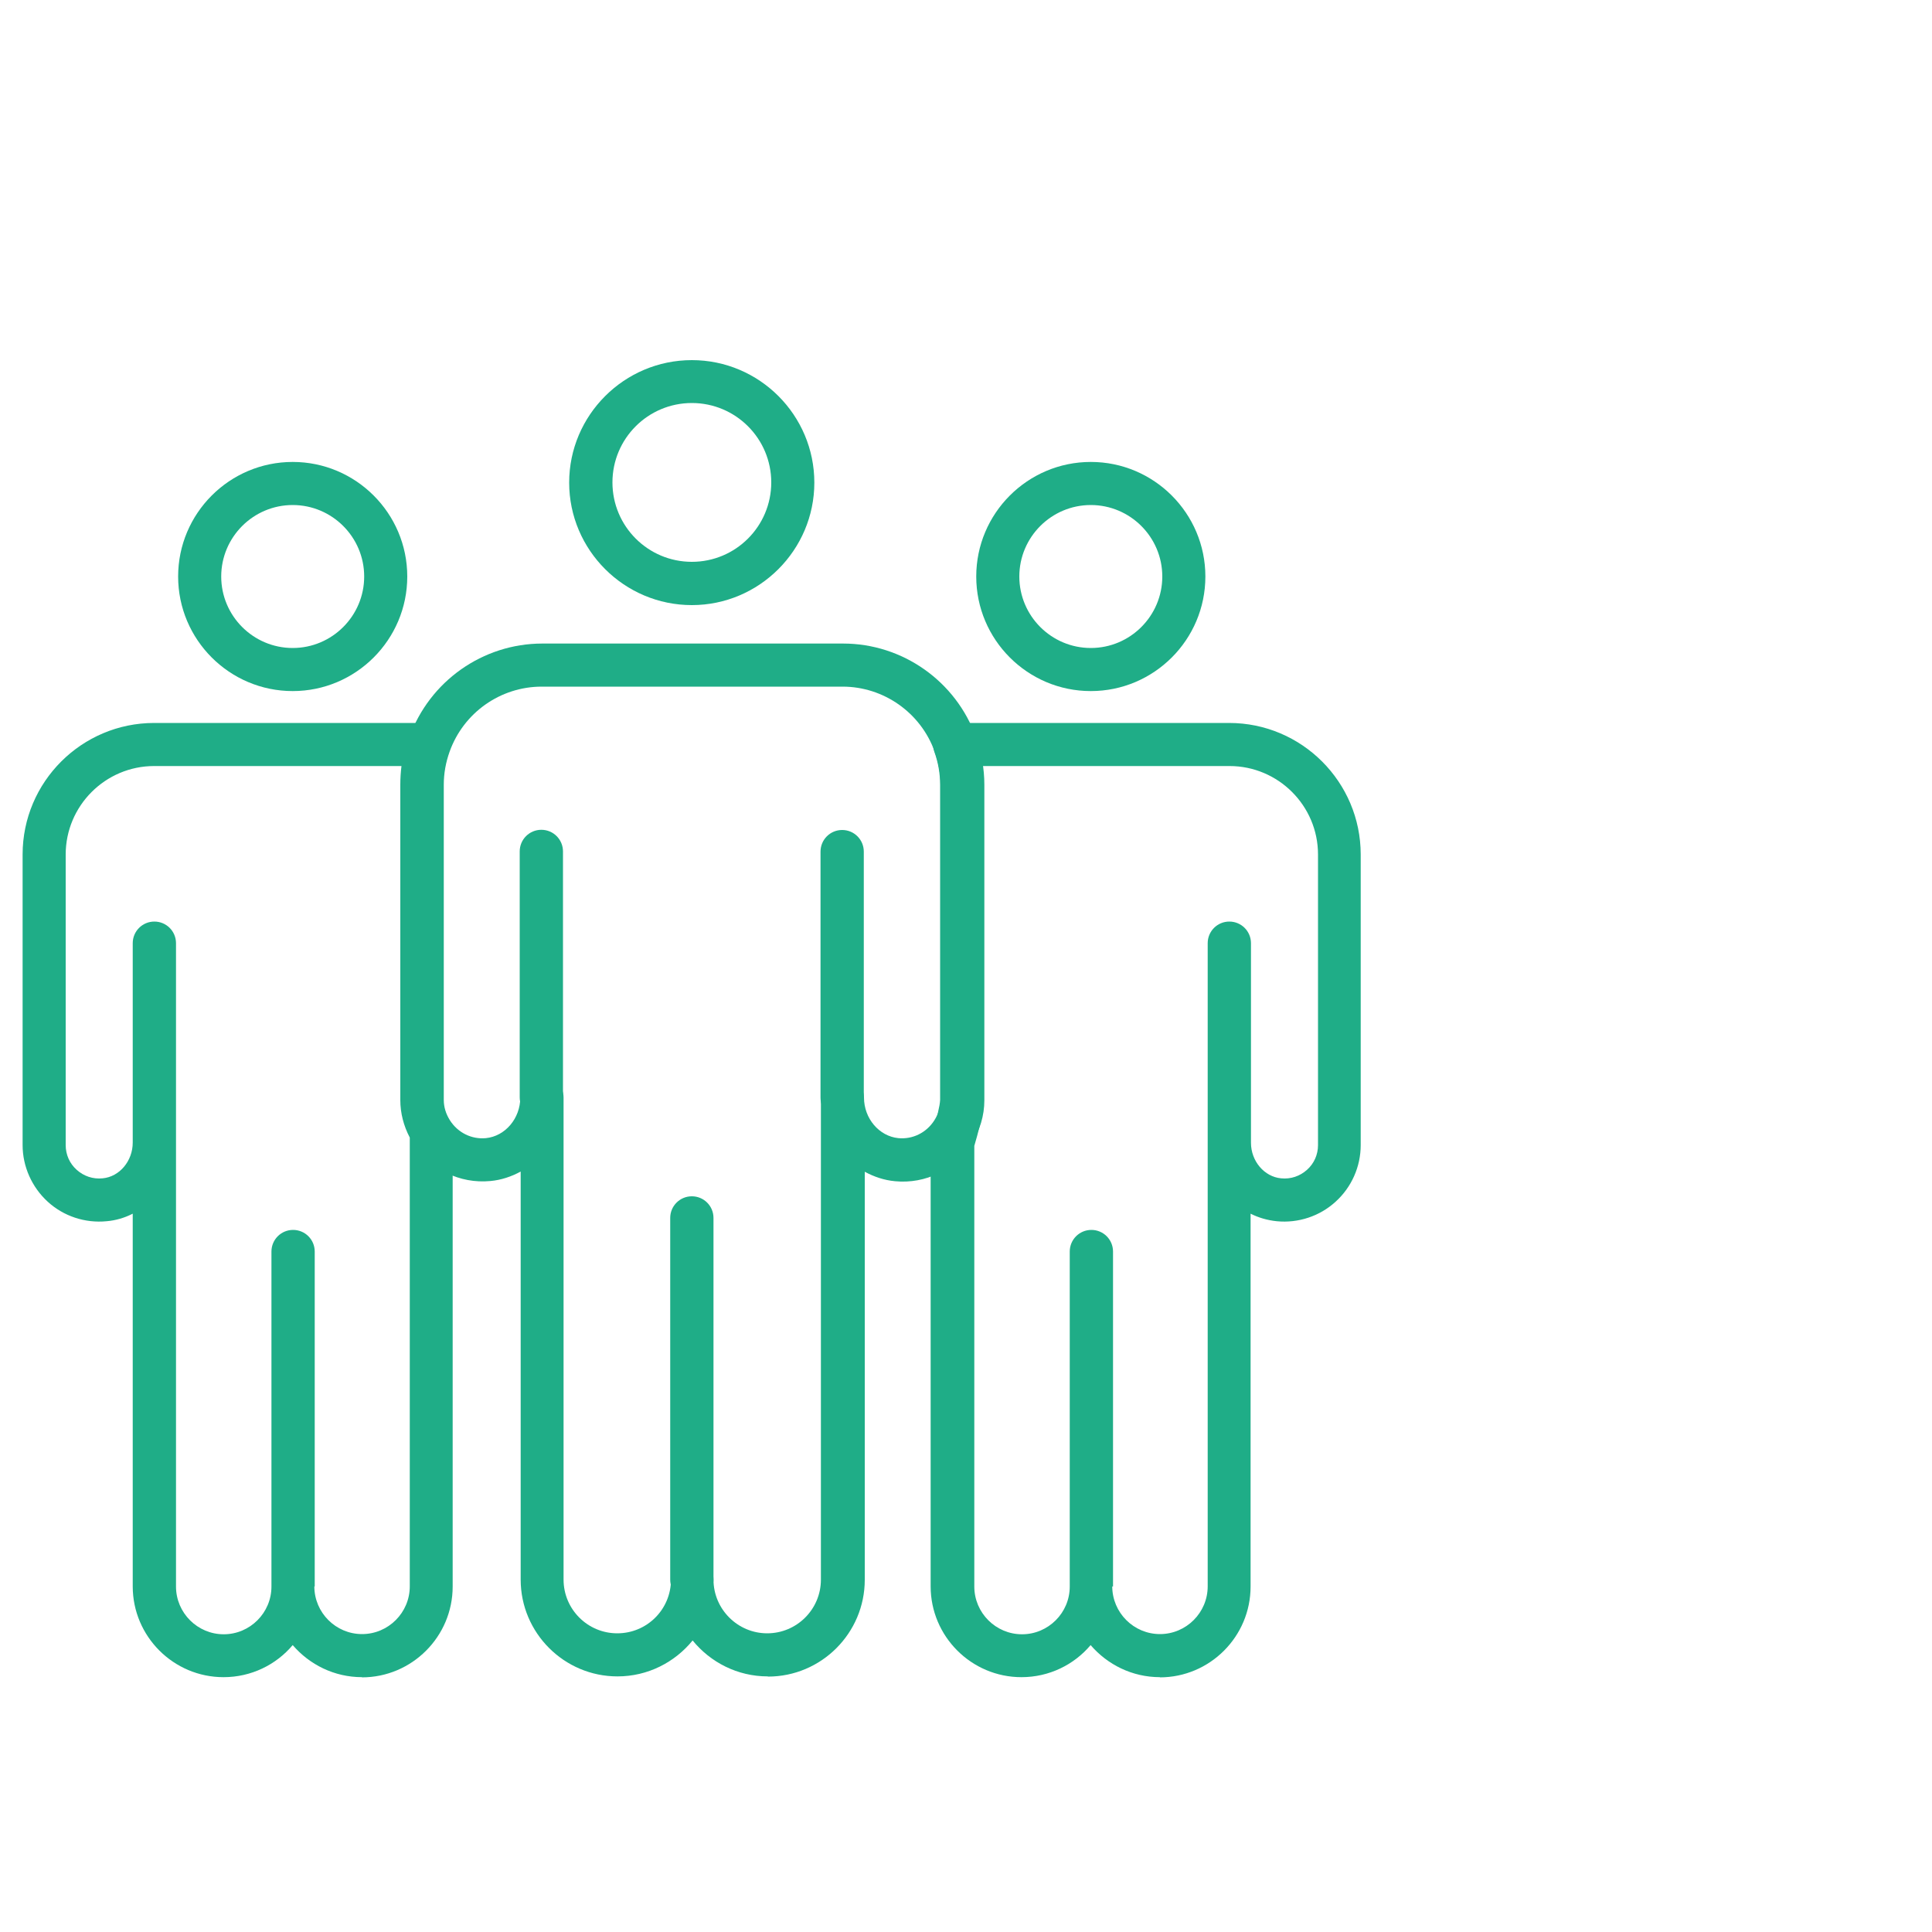
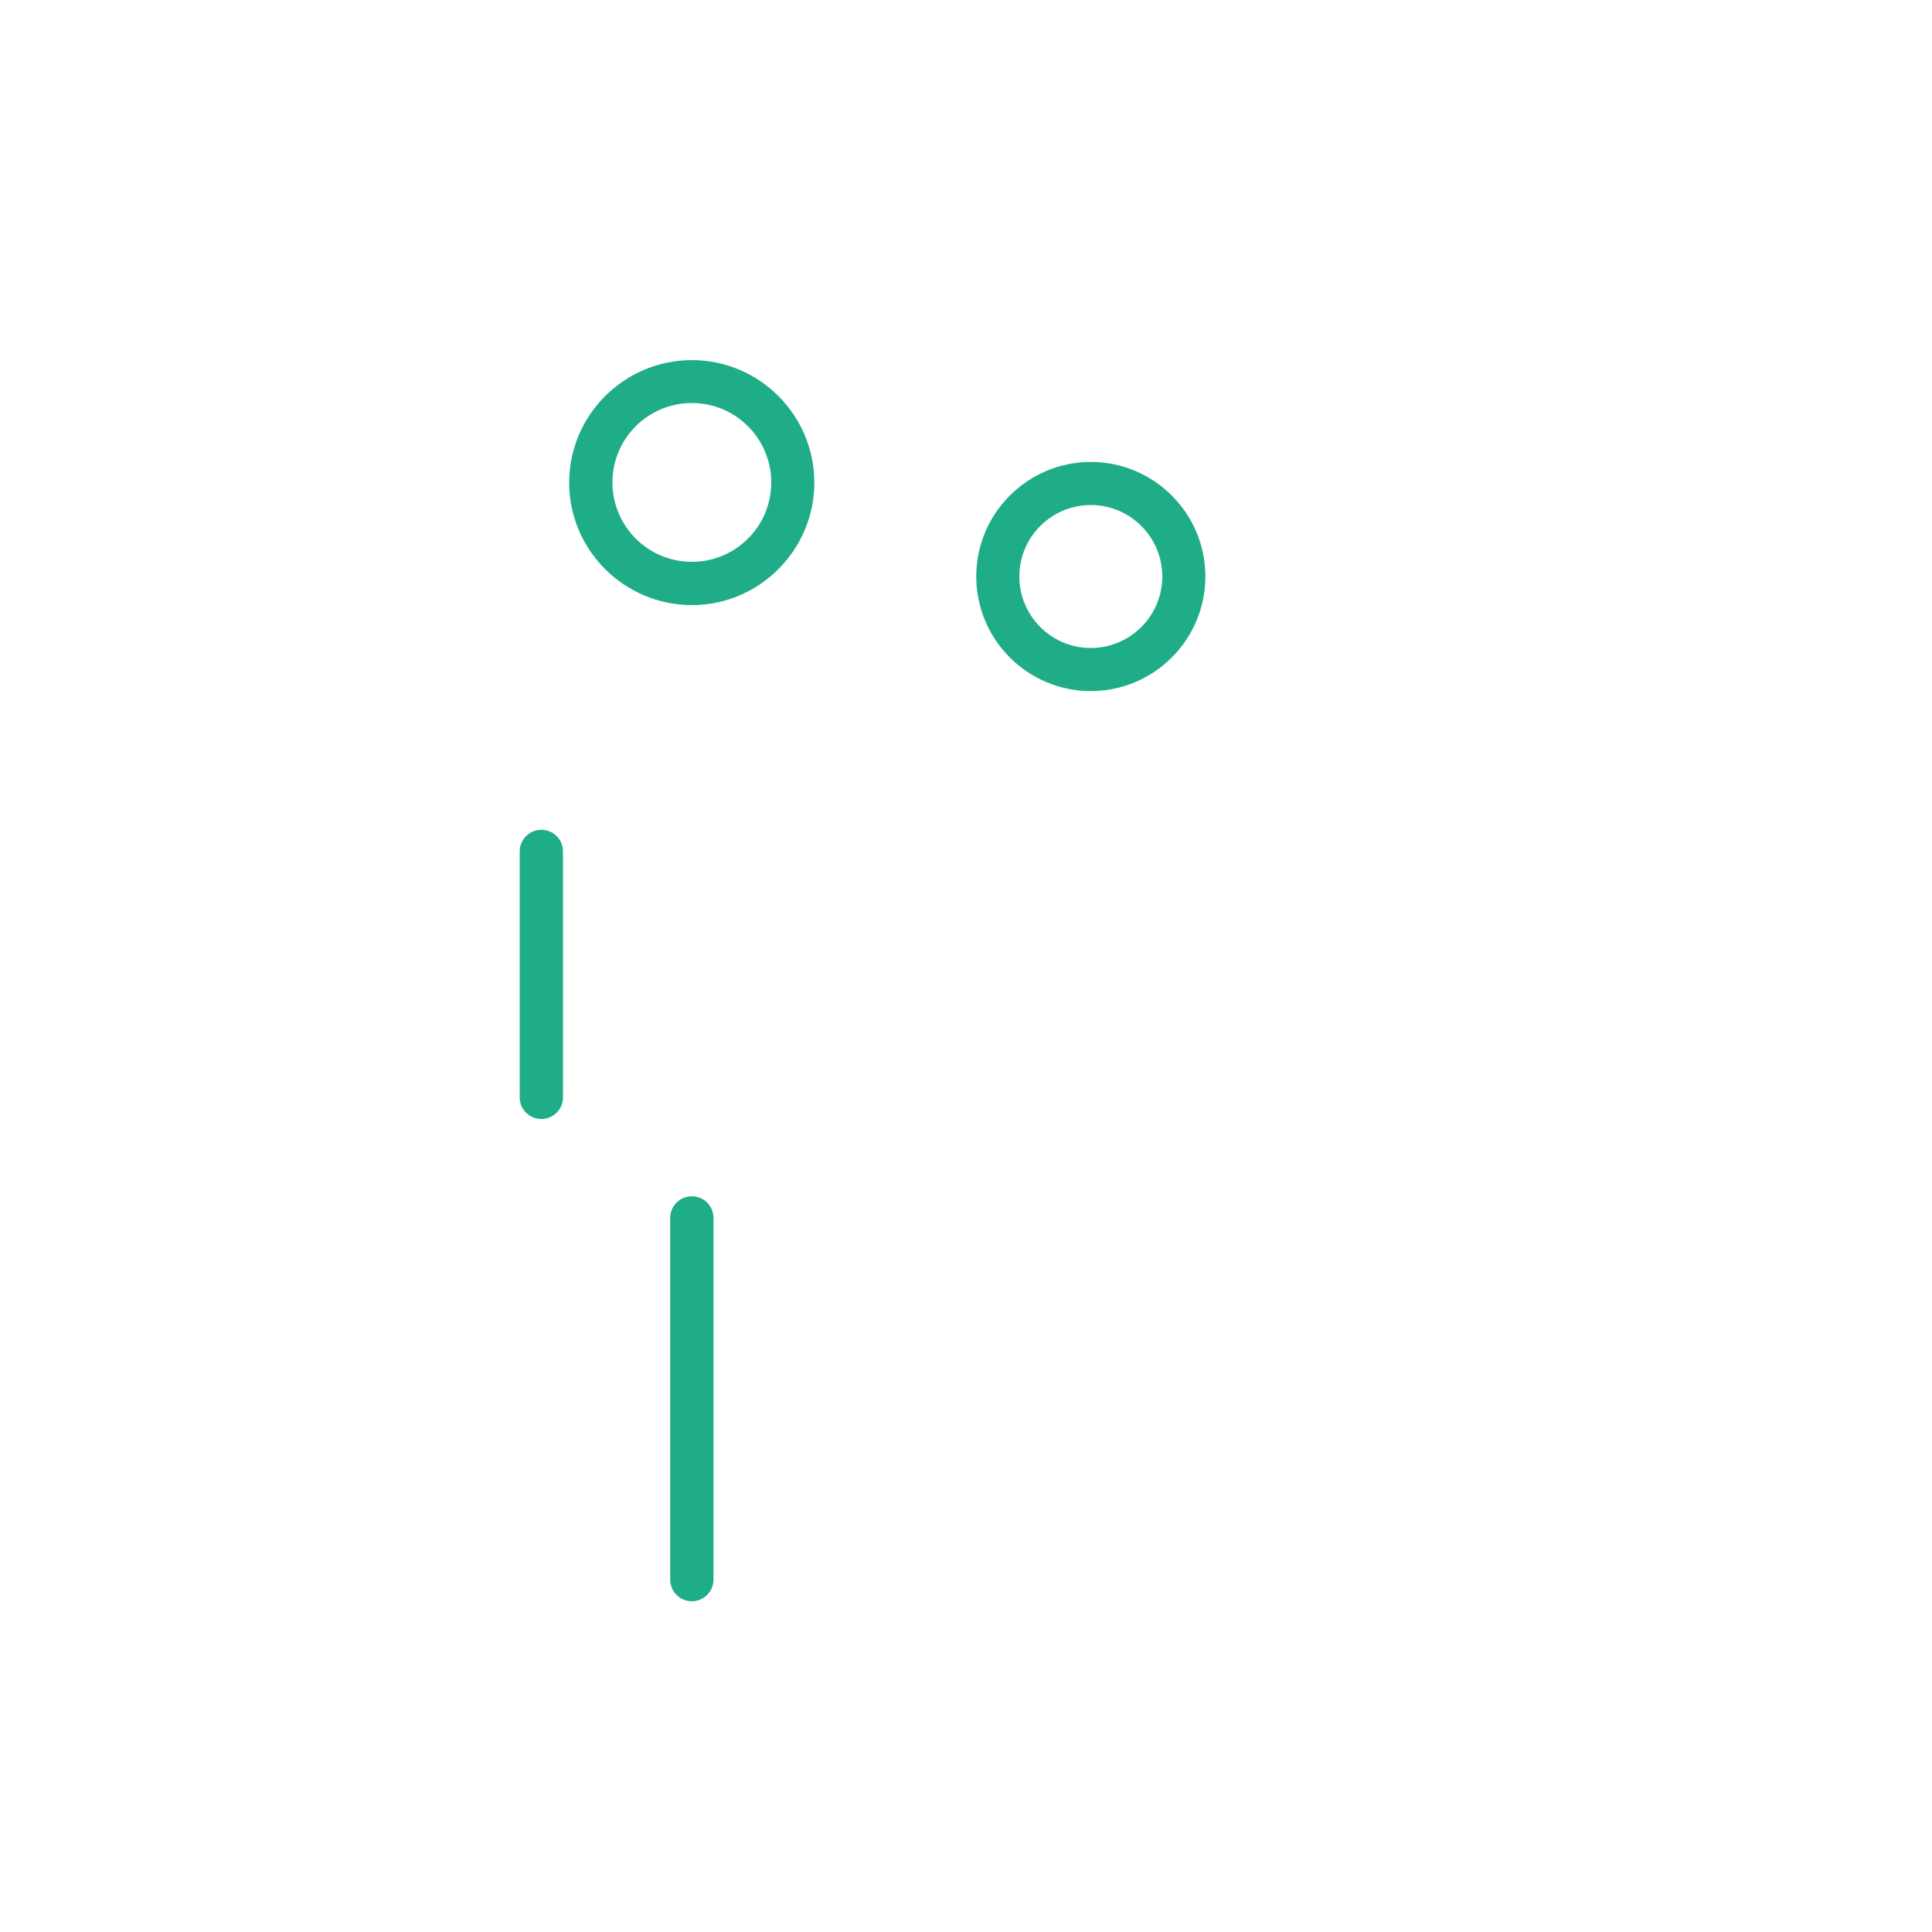
<svg xmlns="http://www.w3.org/2000/svg" id="_ÎÓÈ_1" viewBox="0 0 100 100">
  <defs>
    <style>.cls-1{fill:#1fad87;}</style>
  </defs>
  <path class="cls-1" d="m35.81,20.86c-2.27,0-4.11,1.84-4.11,4.11s1.84,4.11,4.11,4.11,4.11-1.84,4.11-4.11-1.84-4.11-4.11-4.11m0,10.46c-3.5,0-6.35-2.85-6.35-6.34s2.85-6.34,6.35-6.34,6.34,2.85,6.34,6.34-2.85,6.34-6.34,6.34" />
-   <path class="cls-1" d="m16.27,82.11c0,1.36,1.11,2.47,2.47,2.47s2.47-1.11,2.47-2.47v-22.96s0-.04,0-.06c0-.07,0-.14,0-.21-.32-.61-.49-1.27-.49-1.94v-16.33c0-.32.02-.64.06-.96H7.98c-2.53,0-4.58,2.06-4.58,4.58v15.04c0,.49.2.95.57,1.28.37.33.84.49,1.34.44.88-.08,1.56-.9,1.56-1.85v-10.32c0-.62.5-1.12,1.12-1.12s1.12.5,1.12,1.12v33.3c0,1.36,1.11,2.47,2.47,2.47s2.47-1.11,2.47-2.47v-17.34c0-.62.5-1.12,1.12-1.12s1.12.5,1.12,1.12v17.34Zm2.47,4.7c-1.44,0-2.72-.65-3.59-1.66-.86,1.02-2.15,1.66-3.58,1.66-2.59,0-4.7-2.11-4.7-4.7v-19.29c-.41.21-.87.35-1.35.39-1.12.11-2.23-.26-3.05-1.01-.82-.75-1.3-1.82-1.3-2.93v-15.04c0-3.76,3.06-6.81,6.81-6.81h14.21c.36,0,.7.18.91.47.21.3.26.68.14,1.02-.2.56-.3,1.13-.3,1.7v16.33c0,.36.11.71.32,1.05.11.18.17.38.17.59v.53s0,.02,0,.04v22.97c0,2.59-2.11,4.7-4.7,4.7" />
-   <path class="cls-1" d="m15.15,26.14c-2.04,0-3.7,1.66-3.7,3.7s1.66,3.7,3.7,3.7,3.7-1.66,3.7-3.7-1.66-3.7-3.7-3.7m0,9.63c-3.27,0-5.93-2.66-5.93-5.93s2.66-5.93,5.93-5.93,5.93,2.66,5.93,5.93-2.66,5.93-5.93,5.93" />
-   <path class="cls-1" d="m57.57,82.11c0,1.36,1.11,2.47,2.47,2.47s2.47-1.11,2.47-2.47v-22.89s0-.05,0-.08v-10.32c0-.62.5-1.12,1.12-1.12s1.12.5,1.12,1.12v10.25s0,.05,0,.08c0,.95.69,1.76,1.56,1.84.5.05.97-.11,1.34-.44.37-.33.57-.79.57-1.28v-15.04c0-2.53-2.06-4.58-4.58-4.58h-12.79c.04.32.07.64.07.96v16.33c0,.64-.33,1.83-.49,2.37v22.81c0,1.36,1.11,2.47,2.47,2.47s2.47-1.11,2.47-2.47v-17.34c0-.62.5-1.12,1.12-1.12s1.12.5,1.12,1.12v17.34Zm2.47,4.7c-1.44,0-2.72-.65-3.59-1.66-.86,1.02-2.15,1.66-3.58,1.66-2.59,0-4.7-2.11-4.7-4.7v-22.97c0-.11.02-.22.05-.33.24-.76.44-1.64.44-1.87v-16.33c0-.57-.1-1.15-.3-1.7-.12-.34-.07-.72.14-1.02.21-.3.55-.47.91-.47h14.21c3.76,0,6.81,3.06,6.81,6.81v15.04c0,1.11-.47,2.18-1.3,2.93-.82.75-1.93,1.12-3.05,1.01-.48-.05-.93-.18-1.35-.39v19.3c0,2.59-2.11,4.7-4.7,4.7" />
-   <path class="cls-1" d="m35.81,80.64c.62,0,1.12.5,1.12,1.12,0,1.53,1.25,2.78,2.78,2.78s2.78-1.24,2.78-2.78v-24.94c0-.62.5-1.11,1.11-1.12h0c.62,0,1.11.5,1.12,1.11,0,1.08.78,2,1.78,2.1.74.07,1.45-.28,1.86-.92.21-.33.32-.69.32-1.05v-16.33c0-.57-.1-1.15-.3-1.7-.72-2.02-2.64-3.37-4.77-3.37h-15.57c-2.14,0-4.05,1.35-4.77,3.37-.2.56-.3,1.13-.3,1.7v16.33c0,.36.11.72.32,1.05.41.64,1.12.99,1.86.92,1-.1,1.78-1.02,1.78-2.1,0-.62.5-1.12,1.12-1.12s1.12.5,1.12,1.12v24.95c0,1.53,1.24,2.78,2.78,2.78s2.78-1.24,2.78-2.78c0-.62.5-1.12,1.12-1.12m3.89,6.13c-1.57,0-2.97-.73-3.89-1.86-.92,1.13-2.32,1.86-3.89,1.86-2.76,0-5.01-2.25-5.01-5.01v-21.12c-.48.26-1.01.44-1.57.49-1.59.15-3.1-.6-3.96-1.95-.43-.68-.66-1.46-.66-2.24v-16.33c0-.83.15-1.65.43-2.45,1.04-2.9,3.8-4.85,6.88-4.85h15.57c3.08,0,5.84,1.95,6.88,4.85.28.8.43,1.63.43,2.46v16.33c0,.79-.23,1.56-.67,2.25-.86,1.35-2.37,2.09-3.95,1.94-.56-.05-1.09-.23-1.57-.49v21.12c0,2.76-2.25,5.01-5.01,5.01" />
  <path class="cls-1" d="m56.46,26.14c-2.04,0-3.7,1.66-3.7,3.7s1.66,3.7,3.7,3.7,3.7-1.66,3.7-3.7-1.66-3.7-3.7-3.7m0,9.63c-3.27,0-5.93-2.66-5.93-5.93s2.66-5.93,5.93-5.93,5.93,2.66,5.93,5.93-2.66,5.93-5.93,5.93" />
  <path class="cls-1" d="m35.81,82.88c-.62,0-1.12-.5-1.12-1.12v-18.72c0-.62.5-1.12,1.12-1.12s1.12.5,1.12,1.12v18.72c0,.62-.5,1.12-1.12,1.12" />
  <path class="cls-1" d="m28.02,57.92c-.62,0-1.12-.5-1.12-1.12v-12.73c0-.62.5-1.12,1.12-1.12s1.12.5,1.12,1.12v12.73c0,.62-.5,1.12-1.12,1.12" />
-   <path class="cls-1" d="m43.59,57.94c-.62,0-1.12-.5-1.12-1.12v-12.74c0-.62.5-1.12,1.12-1.12s1.12.5,1.12,1.12v12.74c0,.62-.5,1.12-1.12,1.12" />
</svg>